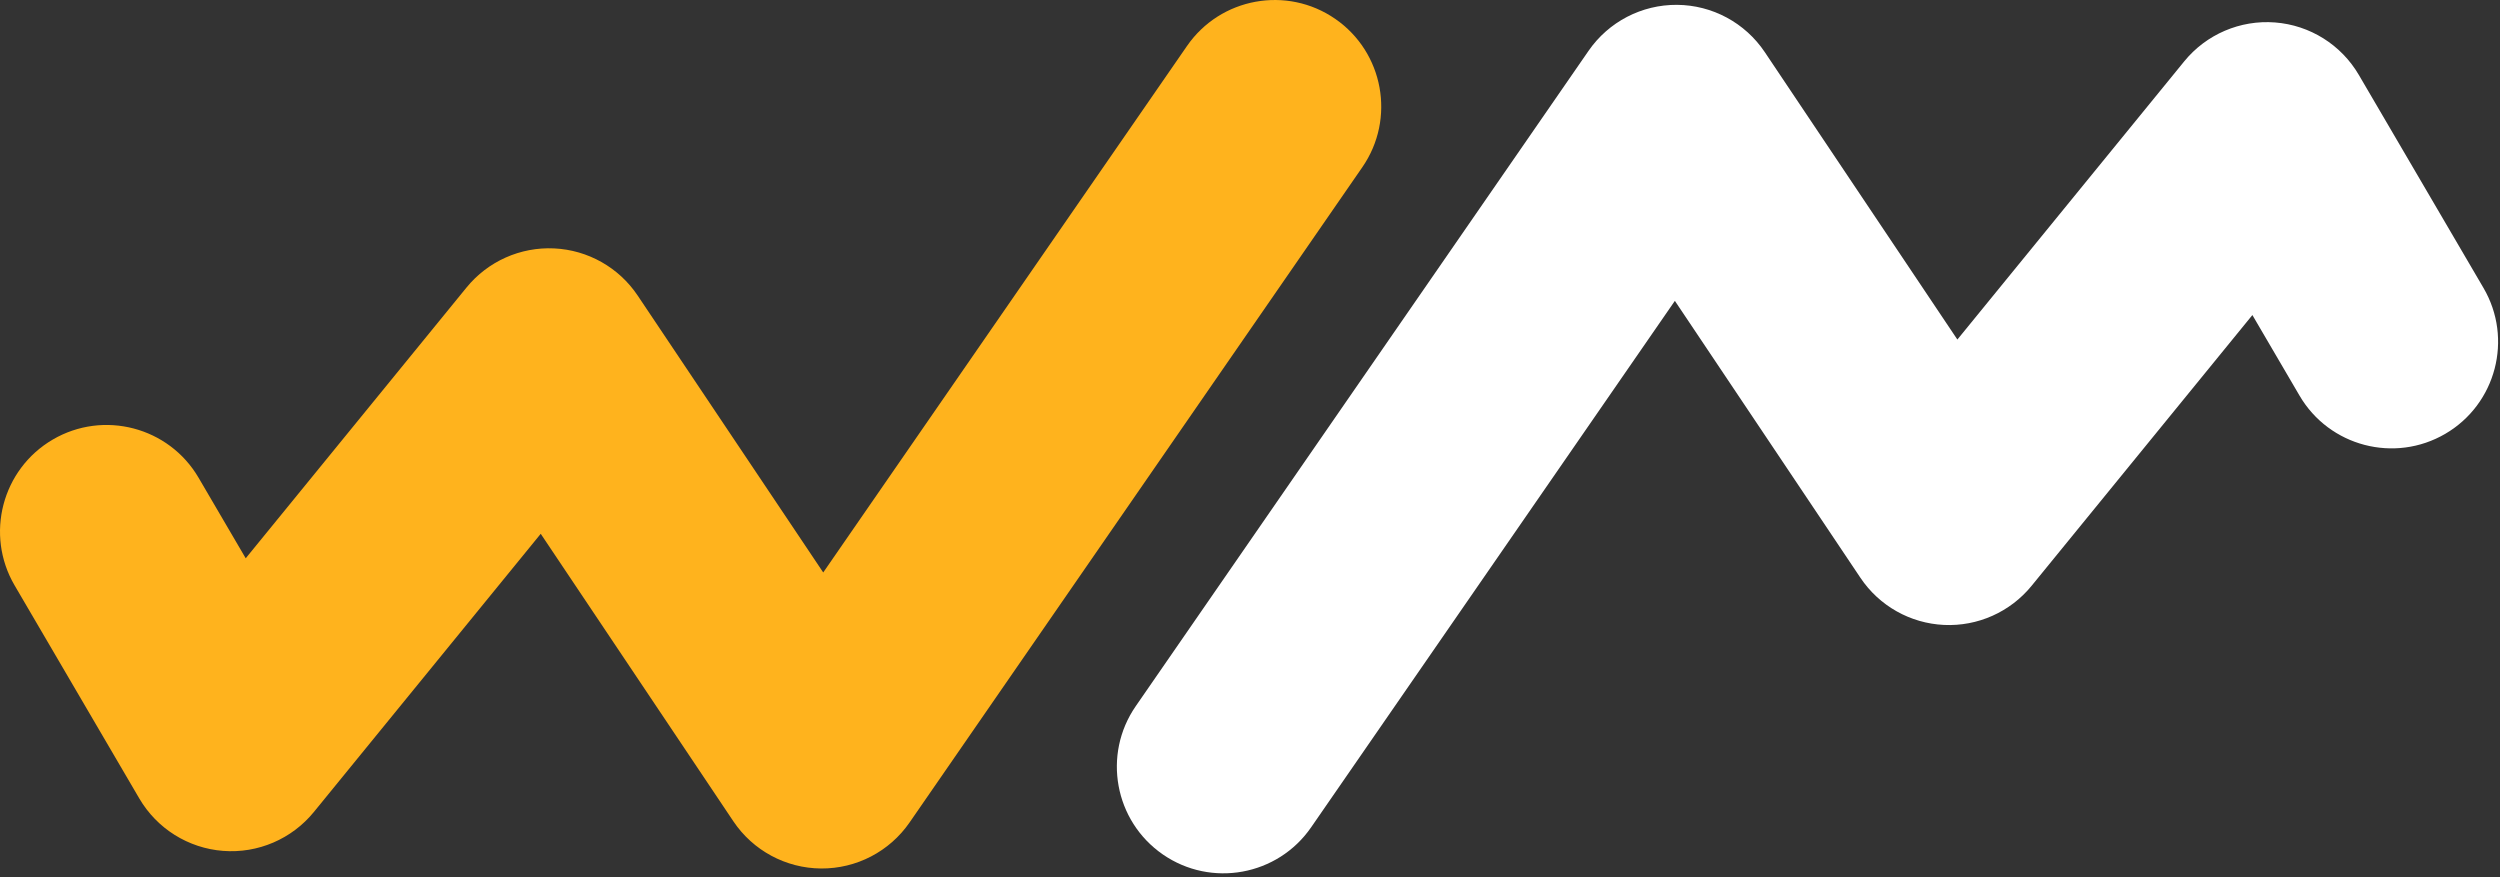
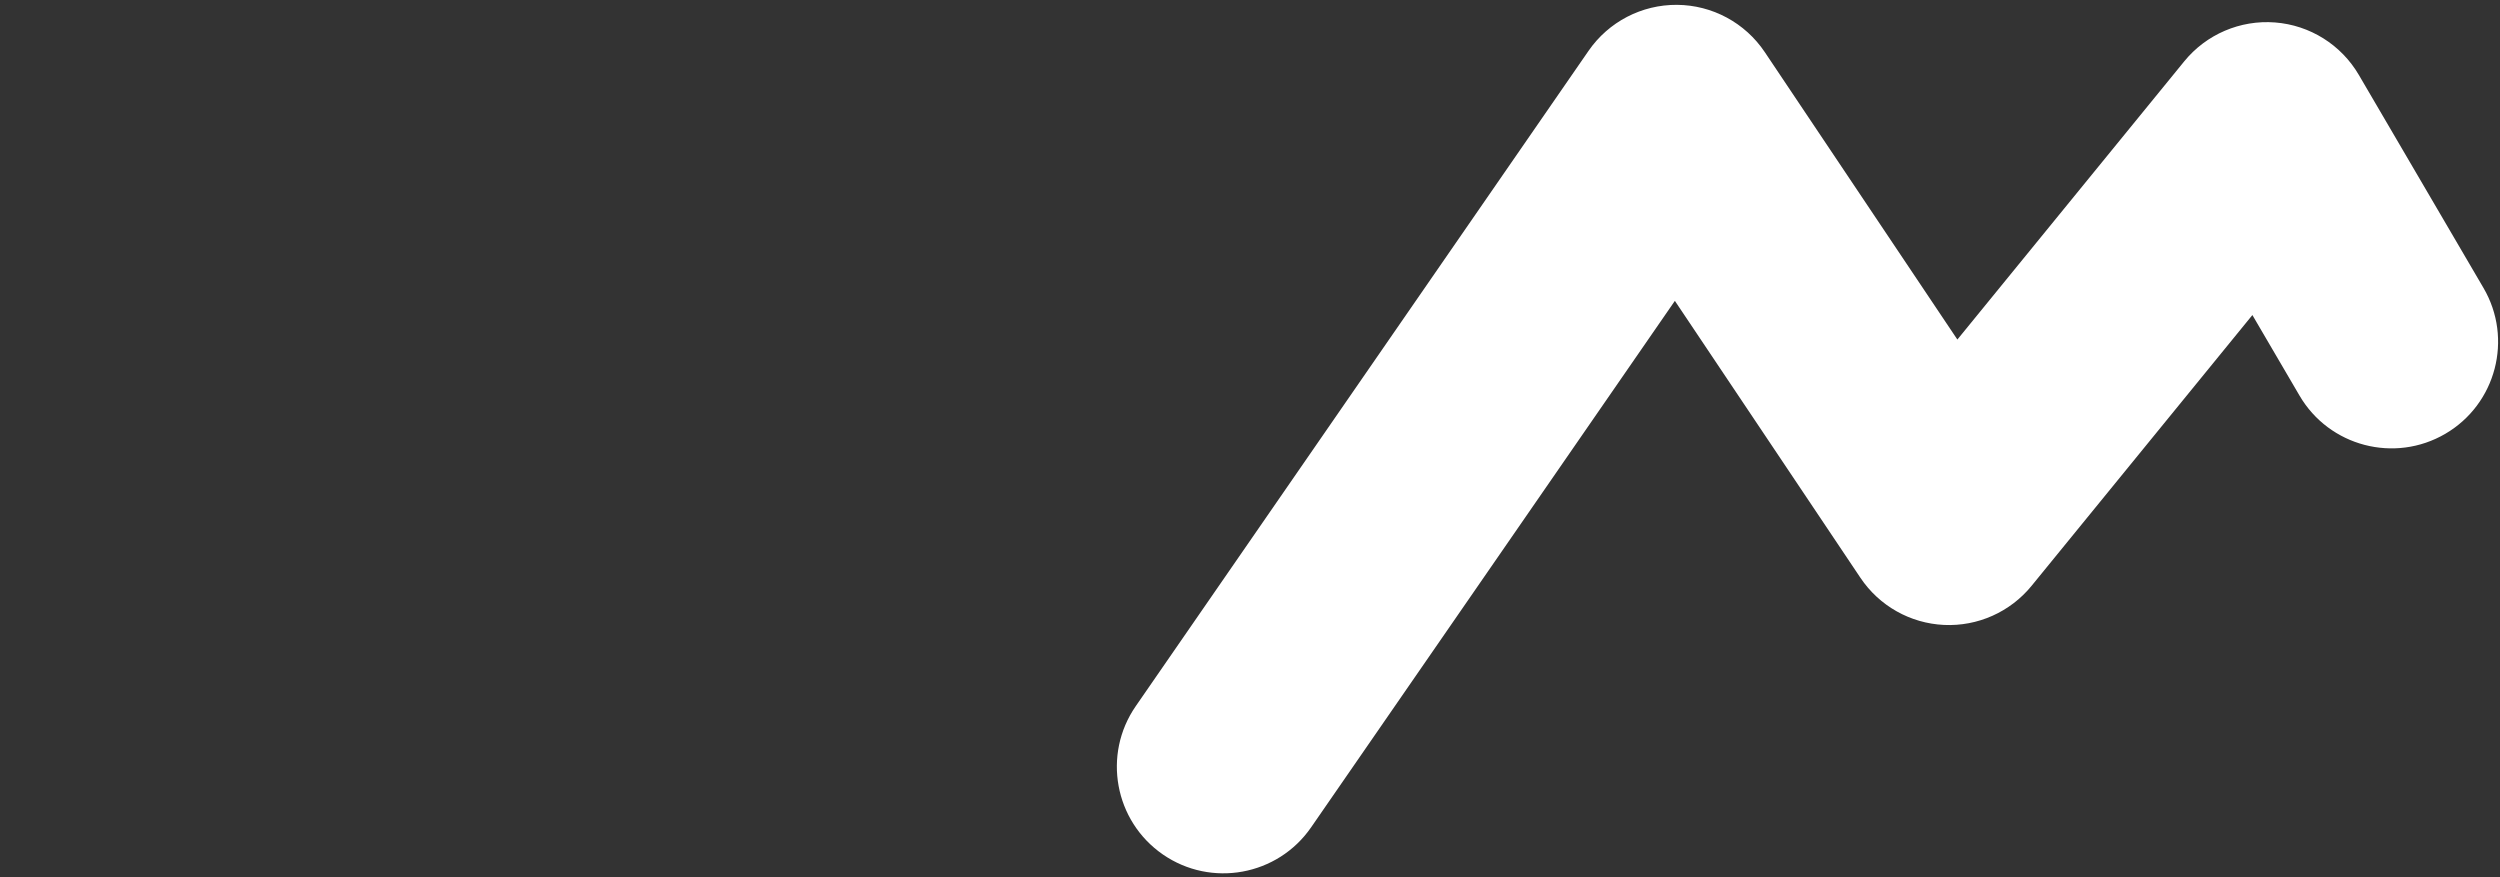
<svg xmlns="http://www.w3.org/2000/svg" width="100%" height="100%" viewBox="0 0 476 167" version="1.1" xml:space="preserve" style="fill-rule:evenodd;clip-rule:evenodd;stroke-linejoin:round;stroke-miterlimit:2;">
  <rect x="0" y="0" width="476" height="167" fill="#333333" stroke="none" />
  <g>
    <path d="M472.86,54.829l-23.742,-40.572c-3.36,-5.74 -9.318,-9.469 -15.948,-9.982c-6.63,-0.514 -13.091,2.254 -17.293,7.408l-43.193,52.967l-36.671,-54.73c-3.739,-5.58 -9.997,-8.949 -16.713,-8.997c-6.717,-0.047 -13.023,3.231 -16.84,8.757l-86.215,124.776c-6.366,9.215 -4.054,21.864 5.16,28.232c9.214,6.366 21.864,4.054 28.23,-5.16l69.262,-100.242l35.331,52.729c3.58,5.343 9.482,8.673 15.908,8.974c6.424,0.301 12.611,-2.461 16.677,-7.446l42.041,-51.556l8.978,15.341c5.657,9.666 18.097,12.922 27.763,7.265c9.667,-5.658 12.922,-18.097 7.265,-27.764Z" style="fill:#fff;" />
-     <path d="M2.779,111.455l23.742,40.57c3.36,5.74 9.318,9.47 15.948,9.983c6.629,0.515 13.091,-2.254 17.293,-7.407l43.193,-52.967l36.67,54.73c3.74,5.58 9.998,8.949 16.714,8.997c6.717,0.047 13.022,-3.231 16.84,-8.758l86.215,-124.777c6.366,-9.214 4.054,-21.864 -5.16,-28.23c-9.214,-6.367 -21.864,-4.054 -28.23,5.159l-69.262,100.241l-35.331,-52.727c-3.58,-5.344 -9.482,-8.674 -15.908,-8.975c-6.424,-0.302 -12.612,2.461 -16.676,7.446l-42.042,51.556l-8.978,-15.34c-5.657,-9.666 -18.097,-12.922 -27.763,-7.265c-9.667,5.656 -12.922,18.097 -7.265,27.764Z" style="fill:#ffb31d;" />
  </g>
</svg>